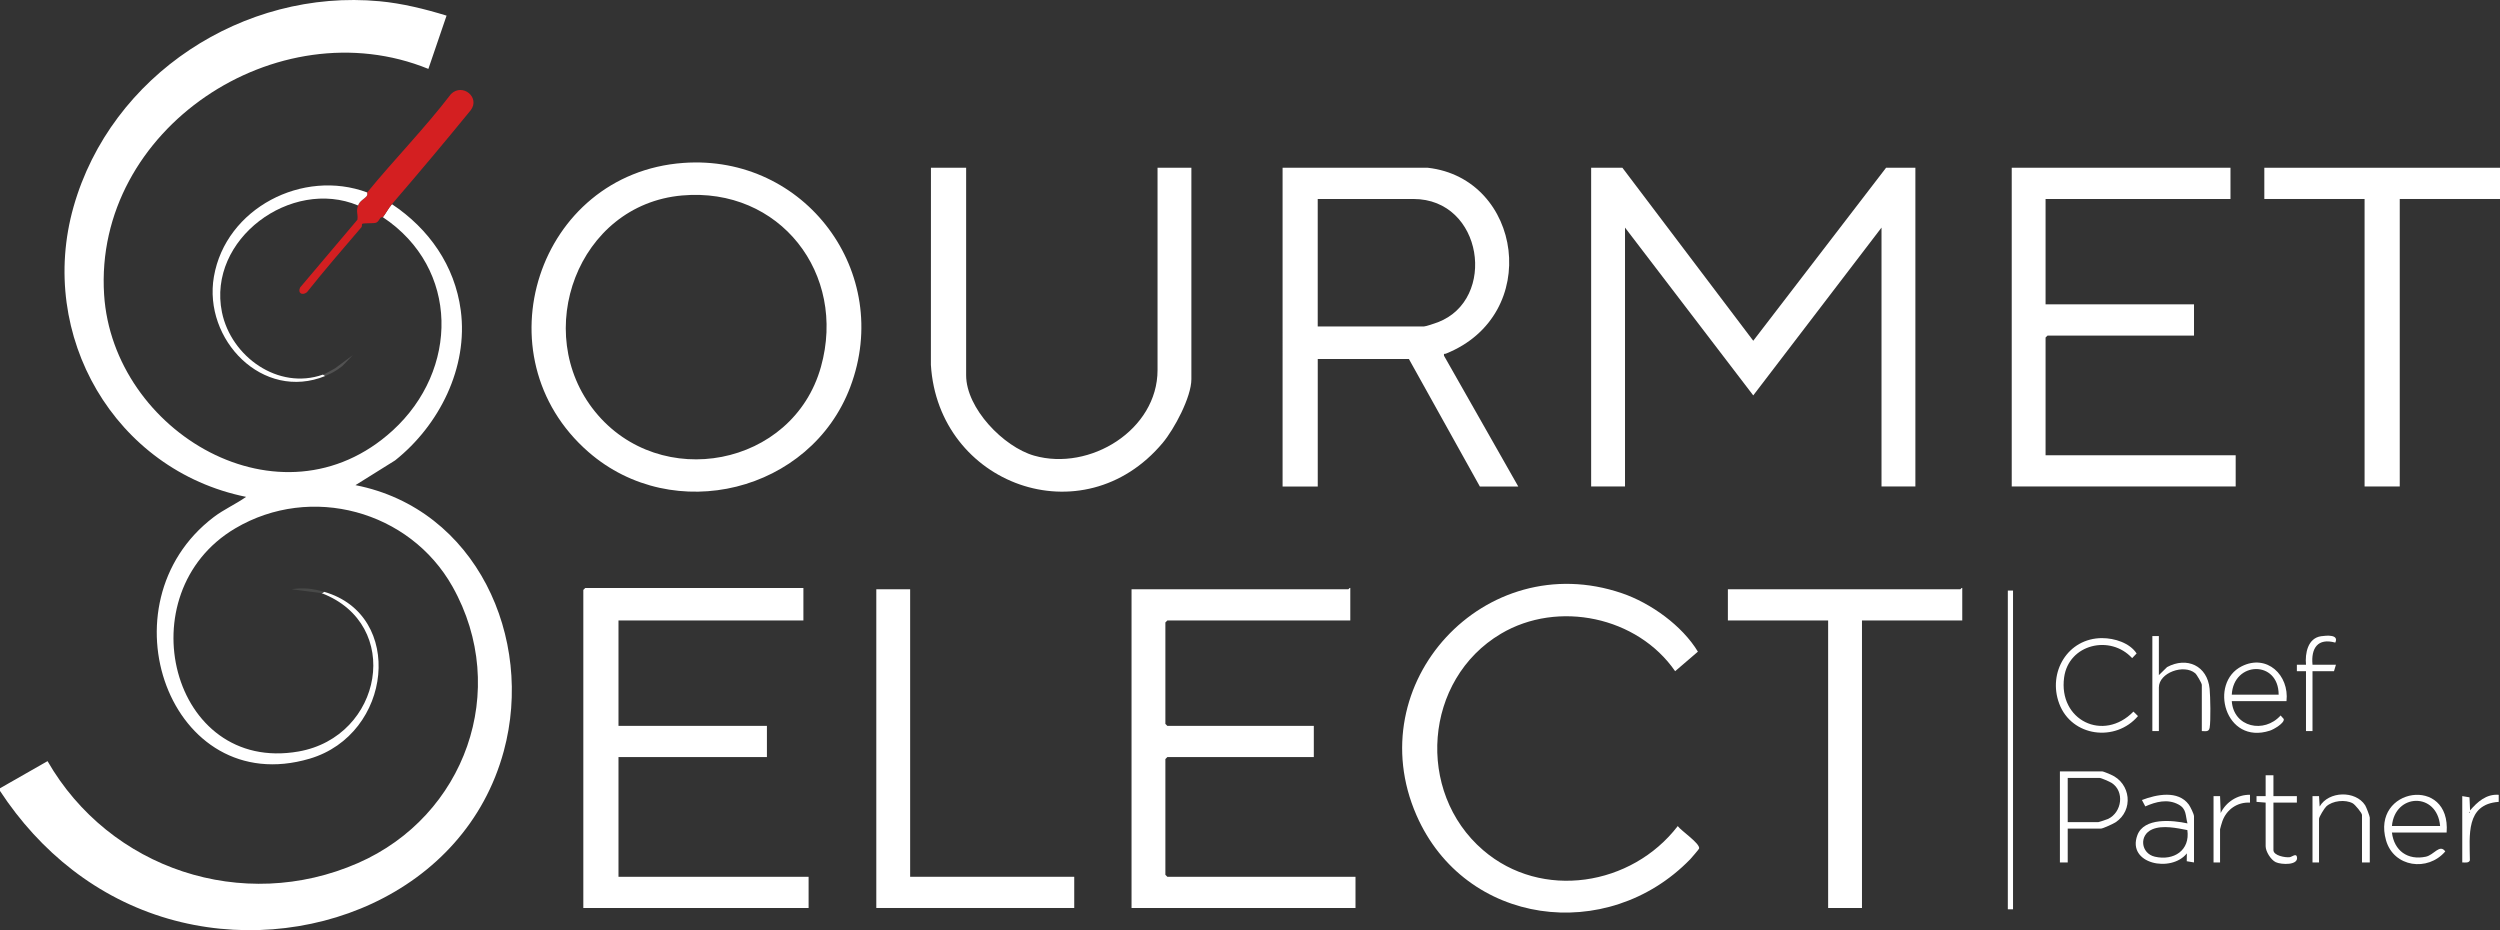
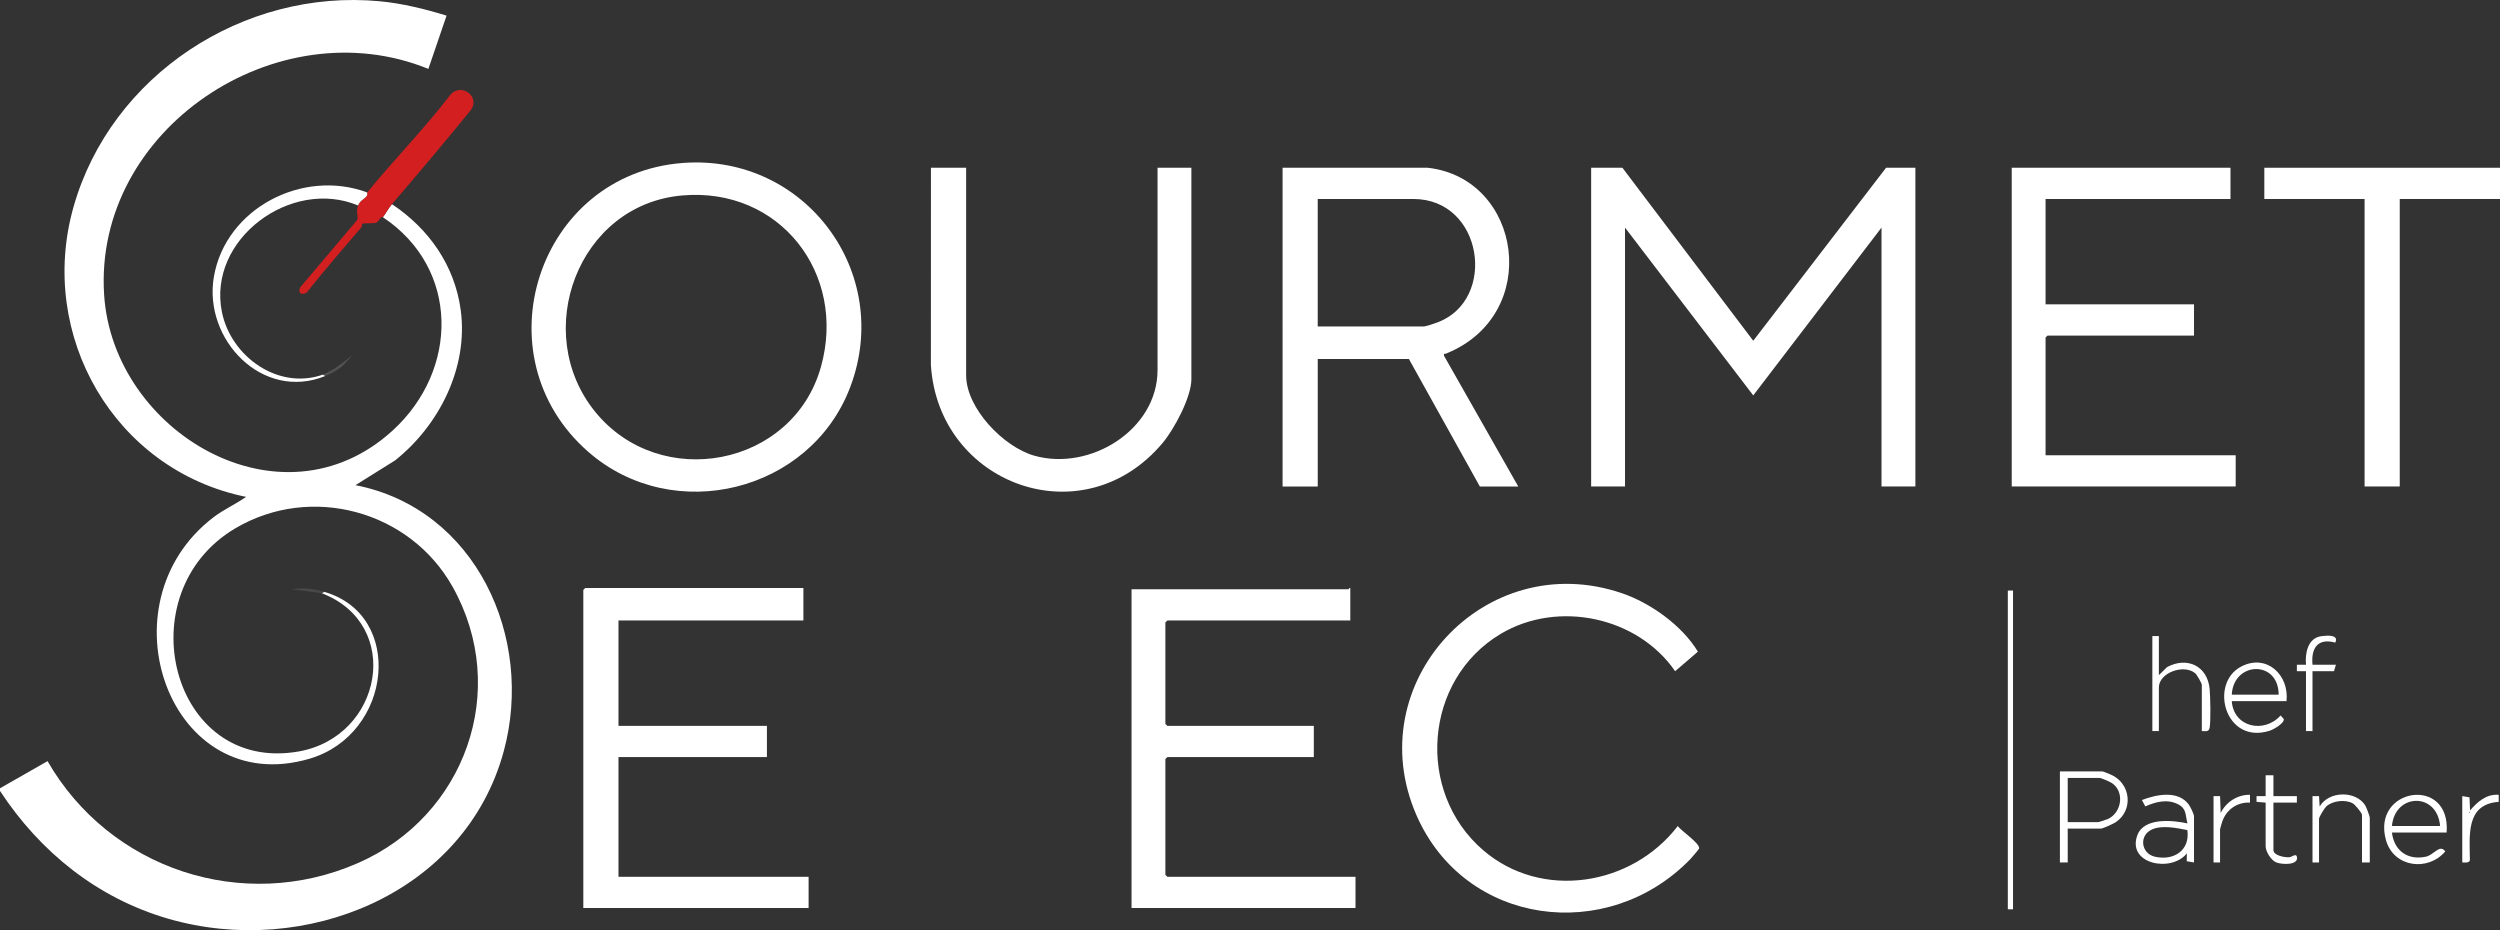
<svg xmlns="http://www.w3.org/2000/svg" id="Capa_2" data-name="Capa 2" viewBox="0 0 947.07 352.39">
  <rect x="0" y="0" width="947.07" height="352.39" fill="#333333" stroke="none" />
  <defs>
    <style>
      .cls-1 {
        fill: #484948;
      }

      .cls-2 {
        fill: #525252;
      }

      .cls-3 {
        fill: #fff;
      }

      .cls-4 {
        fill: #d41f21;
      }
    </style>
  </defs>
  <g id="Capa_1-2" data-name="Capa 1">
    <g>
      <path class="cls-3" d="M122.82,224.21c30.57,8.74,25.83,53.97-5.54,63.21-52.97,15.6-79.48-58.68-36.34-91.51,3.87-2.95,8.34-4.89,12.29-7.68-49.81-10.11-79.22-61.12-65.36-109.91C42.05,28.45,92.3-4.36,143.78.47c8.63.81,17.14,2.92,25.39,5.45l-6.89,20.18C105.05,2.78,35.44,48.9,39.44,111.62c3.32,52.08,67.09,89.98,109.29,51.49,25.13-22.92,25.46-61.45-3.71-80.84.95-1.12,2.09-3.35,3.45-4.93,14.02,9.33,23.83,23.28,26.08,40.23,2.88,21.67-8.16,43.54-24.87,56.84l-15.02,9.38c45.67,8.96,67.81,57.86,56.19,100.75-14.69,54.21-75.55,78.45-127.11,63.5-26.84-7.78-48.56-25.28-63.75-48.43v-.99l18.02-10.28c23.54,40.9,73.98,57.71,117.62,38.6,40.54-17.75,57.81-65.53,35.79-104.72-16.18-28.79-53.64-39.01-82.29-22.07-41.46,24.51-24.37,92.99,23.94,84.54,31.91-5.59,39.7-48.17,8.77-59.99l.99-.49Z" />
      <polygon class="cls-3" points="614.61 63.55 664.18 129.09 714.5 63.55 725.6 63.55 725.6 184.29 712.77 184.29 712.77 86.22 664.18 149.79 615.6 86.22 615.6 184.29 602.77 184.29 602.77 63.55 614.61 63.55" />
      <path class="cls-3" d="M258.86,61.72c46.12-3.36,79.61,41.53,63.25,84.88-15.02,39.81-67,52.67-99.17,24.64-41.73-36.37-19.26-105.5,35.92-109.52ZM258.37,74.05c-39.5,3.5-57.27,51.88-32.94,81.9,24.62,30.38,74.96,20.93,85.57-16.99,9.87-35.28-15.59-68.19-52.63-64.91Z" />
      <path class="cls-3" d="M540.87,63.55c35.76,4.03,43.52,55.74,6.86,70.43-.49.2-.86-.27-.7.79l28.13,49.53h-14.55l-26.88-48.3h-34.53v48.3h-13.32V63.55h55ZM499.19,123.68h40.2c.73,0,4.33-1.22,5.31-1.6,22.56-8.61,17.12-46.7-9.25-46.7h-36.26v48.3Z" />
      <polygon class="cls-3" points="304.35 222.74 304.35 235.06 234.3 235.06 234.3 274.98 290.53 274.98 290.53 286.8 234.3 286.8 234.3 332.15 306.32 332.15 306.32 343.97 220.98 343.97 220.98 223.47 221.72 222.74 304.35 222.74" />
      <path class="cls-3" d="M511.52,235.06h-69.3l-.74.74v38.44l.74.74h55.49v11.83h-55.49l-.74.74v43.86l.74.74h71.28v11.83h-84.84v-120.75h82.13c.15,0,.38-.62.74-.49v12.32Z" />
      <polygon class="cls-3" points="844.97 63.55 844.97 75.38 774.92 75.38 774.92 115.3 831.15 115.3 831.15 127.13 775.66 127.13 774.92 127.86 774.92 172.47 846.94 172.47 846.94 184.29 762.1 184.29 762.1 63.55 844.97 63.55" />
      <path class="cls-3" d="M366,63.55v78.61c0,12.52,14.17,27.14,25.76,30.45,21.13,6.02,46.75-9.77,46.75-32.42V63.55h12.82v80.09c0,6.79-6.5,18.93-10.87,24.14-30.21,36.02-85.04,15.76-87.81-29.54l.02-74.69h13.32Z" />
      <path class="cls-3" d="M643.21,246.87l-8.62,7.4c-14.25-20.67-44.39-27.01-66-14.19-29.24,17.35-32.39,59.91-6.76,81.97,22.23,19.14,56.34,13.57,73.75-9.11,1.21,1.74,8.58,6.64,8.09,8.52-.07.26-2.92,3.58-3.38,4.06-31.41,32.28-85.37,25.24-103.69-16.69-21.84-49.97,25.88-101.78,77.78-84.12,10.99,3.74,22.88,12.3,28.84,22.17Z" />
      <polygon class="cls-3" points="947.07 63.55 947.07 75.38 909.09 75.38 909.09 184.29 895.77 184.29 895.77 75.38 857.79 75.38 857.79 63.55 947.07 63.55" />
-       <path class="cls-3" d="M743.35,235.06h-37.98v108.92h-12.82v-108.92h-37.98v-11.83h88.05c.15,0,.38-.62.74-.49v12.32Z" />
-       <polygon class="cls-3" points="344.79 223.23 344.79 332.15 406.95 332.15 406.95 343.97 331.97 343.97 331.97 223.23 344.79 223.23" />
      <path class="cls-4" d="M139.1,72.91c10.25-12.54,21.86-24.34,31.74-37.28,4.39-4.33,11.23,1.33,7.43,6.19-9.76,11.97-19.73,23.82-29.8,35.53-1.36,1.58-2.5,3.81-3.45,4.93-.05.05-.6-.07-.81.16-.62.67-.73,1.5-1.79,1.94-.81.33-4.79.04-5.24.45-.15.14.03.91-.22,1.2-6.96,8.15-14.02,16.27-20.69,24.68-1.76,1.37-3.59.36-2.57-1.81l21.7-25.66c.29-2.28-.59-2.99.25-5.39.63-1.8,2.29-2.36,3.29-3.61.35-.43.08-1.21.16-1.32Z" />
      <path class="cls-3" d="M139.1,72.91c-.08.1.19.88-.16,1.32-1.01,1.25-2.67,1.81-3.29,3.61-25.37-10.64-57.21,12.8-51.57,40.44,3.43,16.79,21.29,29.63,38.25,23.63l.99.49c-23.82,9.78-46.4-13.78-42.29-37.58,4.48-25.97,33.75-41,58.08-31.91Z" />
      <path class="cls-3" d="M783.31,313.91v12.81h-2.96v-34.5h16.03c.38,0,2.62.95,3.23,1.21,7.66,3.28,8.72,13.56,1.8,18.1-.81.53-4.8,2.37-5.52,2.37h-12.58ZM783.31,311.45h11.59c.2,0,3.29-1.02,3.71-1.22,5.26-2.52,6.32-10.47,1.32-13.65-.71-.45-3.93-1.88-4.53-1.88h-12.09v16.76Z" />
      <rect class="cls-3" x="760.62" y="223.72" width="1.97" height="120.75" />
-       <path class="cls-3" d="M796.38,241.74c4.64,0,10.42,1.8,13.03,5.81l-1.69,1.77c-8.28-9.03-24.05-5.3-25.77,7.3-2.22,16.24,14.89,24.6,26.26,12.95l1.72,1.7c-8.51,9.98-25.12,7.85-29.83-4.69-4.46-11.87,3.23-24.85,16.27-24.85Z" />
      <path class="cls-3" d="M866.18,265.61h-20.72c.69,9.92,12.25,12.4,18.5,5.43l1.18,1.32c.42,1.54-3.82,3.98-5.26,4.44-17.01,5.51-23.24-18.14-10.62-24.41,9.55-4.75,18.02,3.38,16.93,13.22ZM863.22,263.15c-.03-13.18-17.09-12.67-17.76,0h17.76Z" />
      <path class="cls-3" d="M926.85,315.39h-20.72c.82,6.87,5.96,10.61,12.85,9.15,3.1-.66,5.23-4.92,7.36-2-6.62,7.77-19.52,6.01-22.44-4.18-5.73-19.94,24.63-24.74,22.95-2.97ZM924.38,312.92c-1.1-12.96-17.15-12.47-18.25,0h18.25Z" />
      <path class="cls-3" d="M831.15,326.72l-2.75-.46.04-2.98c-5.89,7.44-22.82,4.02-18.74-6.9,2.52-6.75,13.31-5.69,18.98-4.45-.84-3.02-.27-5.48-3.42-7.17-4.11-2.21-8.54-1.05-12.56.73l-1.28-2.42c5.51-2.12,13.69-3.79,17.75,1.72.59.8,1.98,3.63,1.98,4.43v17.5ZM828.63,314.46c-4-.78-9.38-1.94-13.26-.3-5.19,2.2-4.35,9.16.95,10.38,7.15,1.65,13.41-2.39,12.31-10.09Z" />
      <path class="cls-3" d="M817.84,240.97v14.79l3.11-3.05c7.48-4.04,15.25-.55,16.12,8.23.28,2.83.47,12.27,0,14.78-.31,1.65-1.61,1.23-2.96,1.23v-17.5c0-.61-1.89-3.88-2.5-4.4-4.27-3.61-13.77-.23-13.77,5.38v16.51h-2.47v-35.98h2.47Z" />
      <path class="cls-3" d="M897.75,326.72h-2.96v-17.99c0-.77-2.64-3.92-3.49-4.4-2.81-1.56-7.7-1.03-10.07,1.2-.69.65-2.72,3.94-2.72,4.68v16.51h-2.47v-25.13h2.47s.24,3.94.24,3.94c3.38-5.88,13.58-6.16,17.24-.47.41.64,1.75,4.15,1.75,4.66v17Z" />
      <path class="cls-3" d="M861.24,293.7v7.89h8.88v2.46h-8.88v17.99c0,2.08,4.43,2.89,6.14,2.69.83-.1,2.4-1.52,2.74-.22.88,3.41-5.97,3.09-8.02,2.1-1.87-.91-3.81-4.05-3.81-6.05v-16.51l-3.46-.28v-2.18s3.46,0,3.46,0v-7.89h2.96Z" />
      <path class="cls-3" d="M873.58,254.28h-3.46s0-2.47,0-2.47h3.46c-.42-4.3.67-10.06,5.71-10.79,2.09-.3,6.87-.74,5.38,2.42-6.66-1.85-9.23,2.13-8.63,8.37h8.88l-.74,2.46h-8.14v22.67h-2.47v-22.67Z" />
      <path class="cls-3" d="M932.77,301.59l2.74.46.22,4.96c2.82-3.28,6.16-6.27,10.85-5.92v2.68c-12.58.87-10.99,12.78-10.92,22.14-.38,1.14-1.93.79-2.89.81v-25.13ZM935.48,307.5v.49c.32-.16.32-.33,0-.49Z" />
      <path class="cls-3" d="M838.55,301.59h2.47s.24,6.41.24,6.41c2.01-4.19,6.38-7,11.1-6.91v2.96c-4.79-.25-8.86,2.59-10.46,7.04-.17.48-.88,2.84-.88,3.06v12.57h-2.47v-25.13Z" />
      <path class="cls-1" d="M122.82,224.21l-.99.49-11.34-1.47c4.46-.74,8.07-.24,12.33.98Z" />
      <path class="cls-2" d="M122.33,141.91c1.46-.52,3.27-1.72,4.7-2.45l6.64-4.94-3.98,4.15c-2.04,1.61-4.01,2.76-6.38,3.73l-.99-.49Z" />
    </g>
  </g>
</svg>